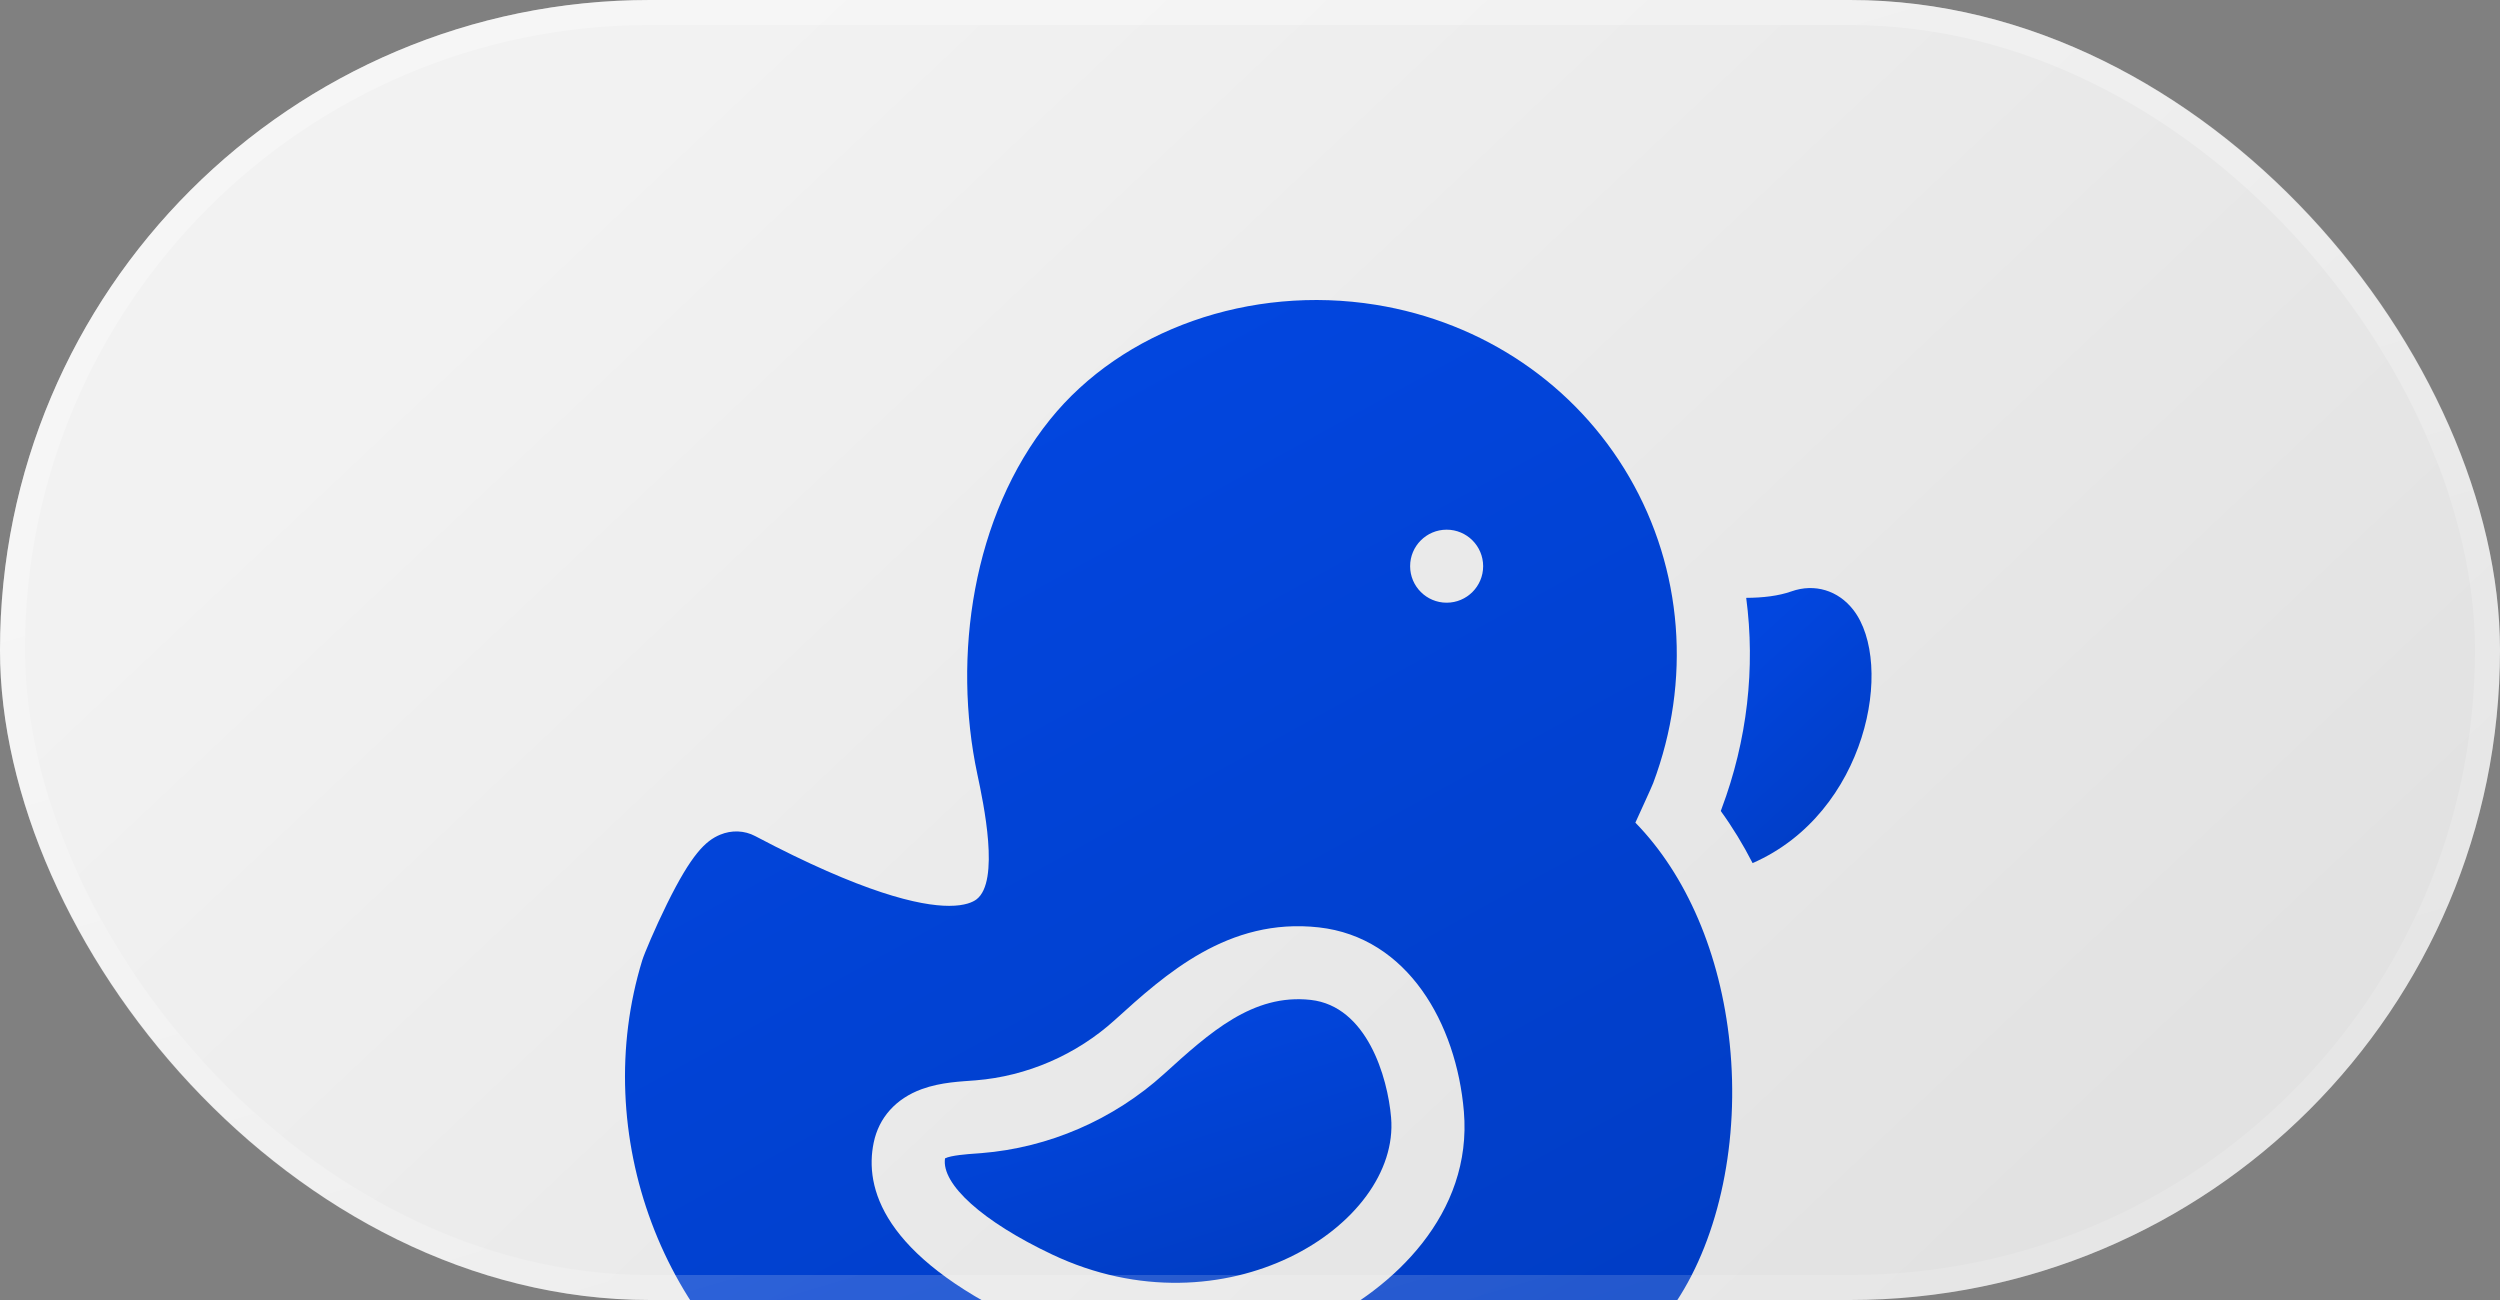
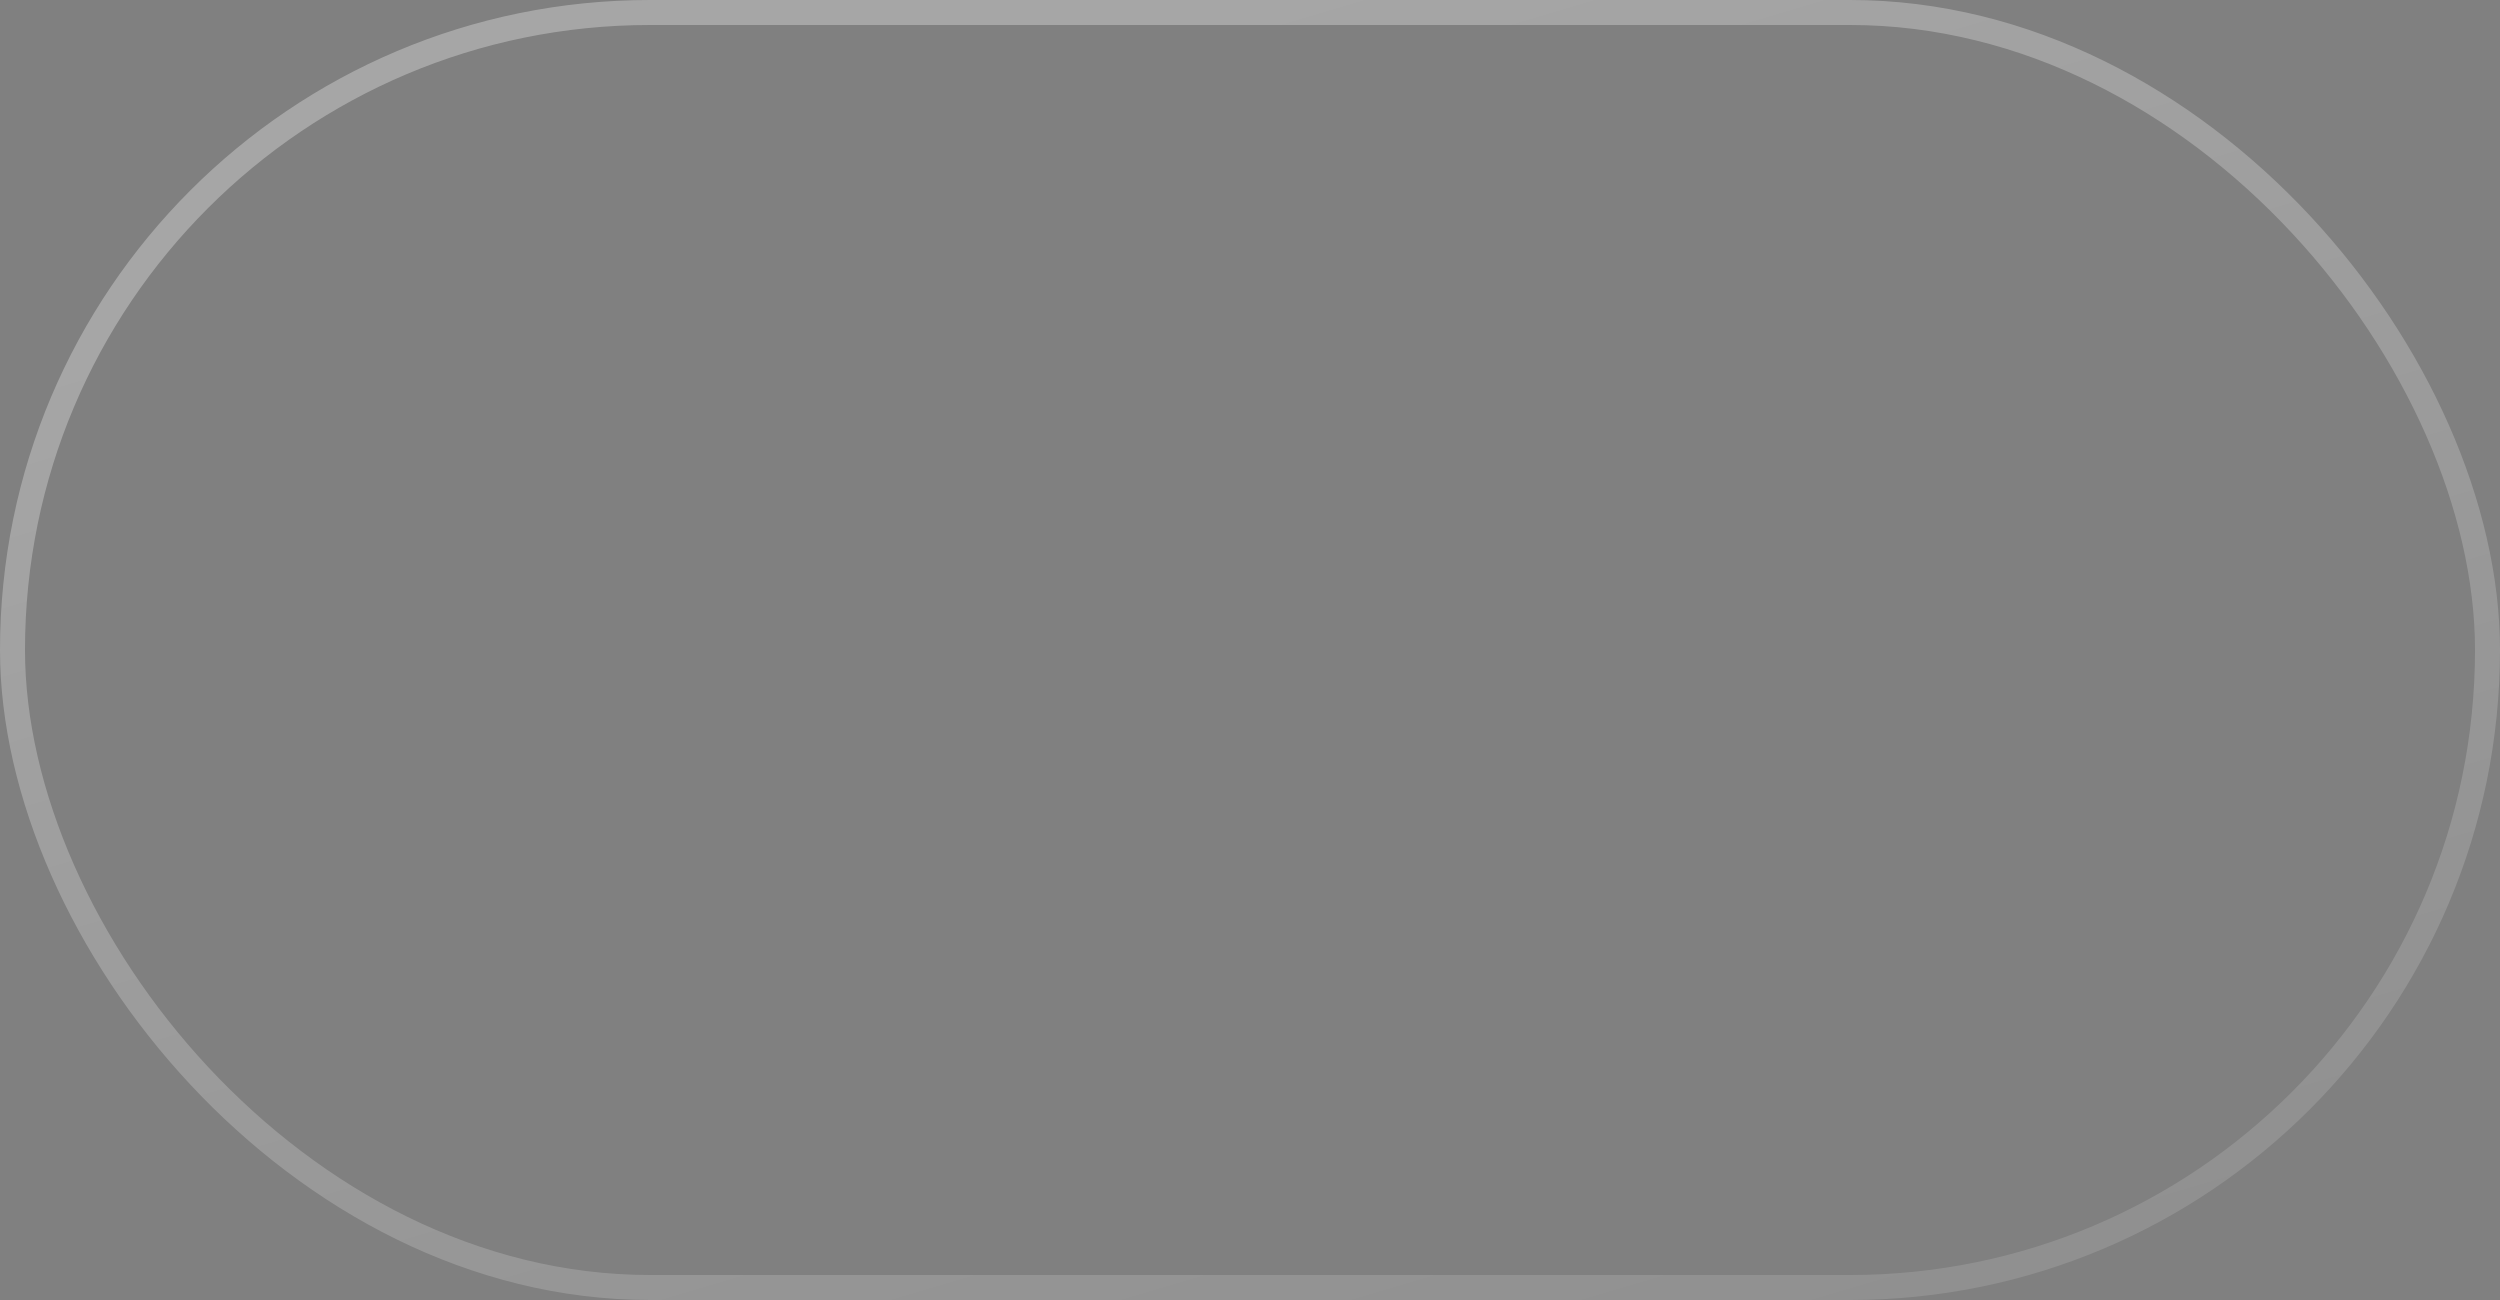
<svg xmlns="http://www.w3.org/2000/svg" width="100" height="52" viewBox="0 0 100 52" fill="none">
  <rect x="0" y="0" width="100" height="52" fill="#808080" stroke="none" />
  <g clip-path="url(#clip0_1952_607)">
-     <rect width="100" height="52" rx="26" fill="url(#paint0_linear_1952_607)" />
-     <path d="M42.084 50.179C39.314 48.868 37.644 47.369 37.801 46.335C38.036 46.213 38.714 46.164 39.014 46.143C39.096 46.137 39.177 46.131 39.255 46.125C41.95 45.91 44.543 44.786 46.558 42.961C48.386 41.304 50.11 39.739 52.428 39.996C54.672 40.247 55.506 43.072 55.644 44.704C56.009 49.021 48.994 53.453 42.084 50.179Z" fill="url(#paint1_linear_1952_607)" />
-     <path d="M69.189 41.752C68.819 38.158 67.462 35.003 65.415 32.906C65.563 32.577 66.057 31.509 66.126 31.327C67.662 27.237 67.315 22.775 65.172 19.084C63.031 15.396 59.334 12.884 55.028 12.191C50.007 11.383 44.892 13.187 41.997 16.787C38.892 20.648 38.094 26.263 39.093 30.966C39.343 32.141 40.006 35.26 39.058 35.976C38.92 36.08 38.606 36.234 37.965 36.234C36.791 36.234 34.518 35.719 30.209 33.444C29.779 33.216 29.268 33.196 28.806 33.388C28.216 33.633 27.655 34.181 26.683 36.149C26.208 37.112 25.77 38.151 25.689 38.414C23.567 45.332 26.466 53.295 32.712 56.972C42.002 62.441 60.365 62.161 67.051 52.066C68.784 49.448 69.584 45.592 69.189 41.752ZM52.665 53.008C51.575 53.521 50.411 53.88 49.204 54.074C48.509 54.185 47.8 54.241 47.086 54.241C44.969 54.241 42.809 53.756 40.834 52.821C35.293 50.197 34.575 47.502 34.948 45.704C35.155 44.702 35.837 43.944 36.866 43.567C37.651 43.279 38.476 43.26 39.023 43.214C41.078 43.05 43.058 42.192 44.596 40.797C46.615 38.968 49.127 36.692 52.752 37.095C56.306 37.491 58.257 40.938 58.555 44.458C58.903 48.549 55.74 51.557 52.665 53.008ZM57.866 24.108C57.059 24.108 56.405 23.454 56.405 22.648C56.405 21.841 57.059 21.187 57.866 21.187C58.672 21.187 59.326 21.841 59.326 22.648C59.326 23.454 58.672 24.108 57.866 24.108Z" fill="url(#paint2_linear_1952_607)" />
-     <path d="M70.104 34.524C69.726 33.785 69.3 33.087 68.83 32.439C68.841 32.413 68.85 32.388 68.86 32.363L68.861 32.359L68.862 32.355C69.895 29.604 70.218 26.71 69.848 23.914C70.506 23.911 71.138 23.84 71.658 23.655C72.579 23.329 73.527 23.612 74.134 24.397C75.791 26.539 74.689 32.518 70.104 34.524Z" fill="url(#paint3_linear_1952_607)" />
-   </g>
+     </g>
  <rect x="0.5" y="0.5" width="99" height="51" rx="25.5" stroke="url(#paint4_linear_1952_607)" />
  <defs>
    <linearGradient id="paint0_linear_1952_607" x1="22.917" y1="7.294" x2="71.133" y2="58.463" gradientUnits="userSpaceOnUse">
      <stop stop-color="#F2F2F2" />
      <stop offset="1" stop-color="#E2E2E2" />
    </linearGradient>
    <linearGradient id="paint1_linear_1952_607" x1="46.724" y1="39.968" x2="50.911" y2="53.116" gradientUnits="userSpaceOnUse">
      <stop stop-color="#0246DF" />
      <stop offset="1" stop-color="#003BBF" />
    </linearGradient>
    <linearGradient id="paint2_linear_1952_607" x1="47.144" y1="12" x2="73.285" y2="59.571" gradientUnits="userSpaceOnUse">
      <stop stop-color="#0246DF" />
      <stop offset="1" stop-color="#003BBF" />
    </linearGradient>
    <linearGradient id="paint3_linear_1952_607" x1="71.846" y1="23.522" x2="78.84" y2="31.167" gradientUnits="userSpaceOnUse">
      <stop stop-color="#0246DF" />
      <stop offset="1" stop-color="#003BBF" />
    </linearGradient>
    <linearGradient id="paint4_linear_1952_607" x1="50" y1="8.9182e-07" x2="68.953" y2="63.932" gradientUnits="userSpaceOnUse">
      <stop stop-color="white" stop-opacity="0.3" />
      <stop offset="1" stop-color="white" stop-opacity="0.1" />
    </linearGradient>
    <clipPath id="clip0_1952_607">
-       <rect width="100" height="52" rx="26" fill="white" />
-     </clipPath>
+       </clipPath>
  </defs>
</svg>